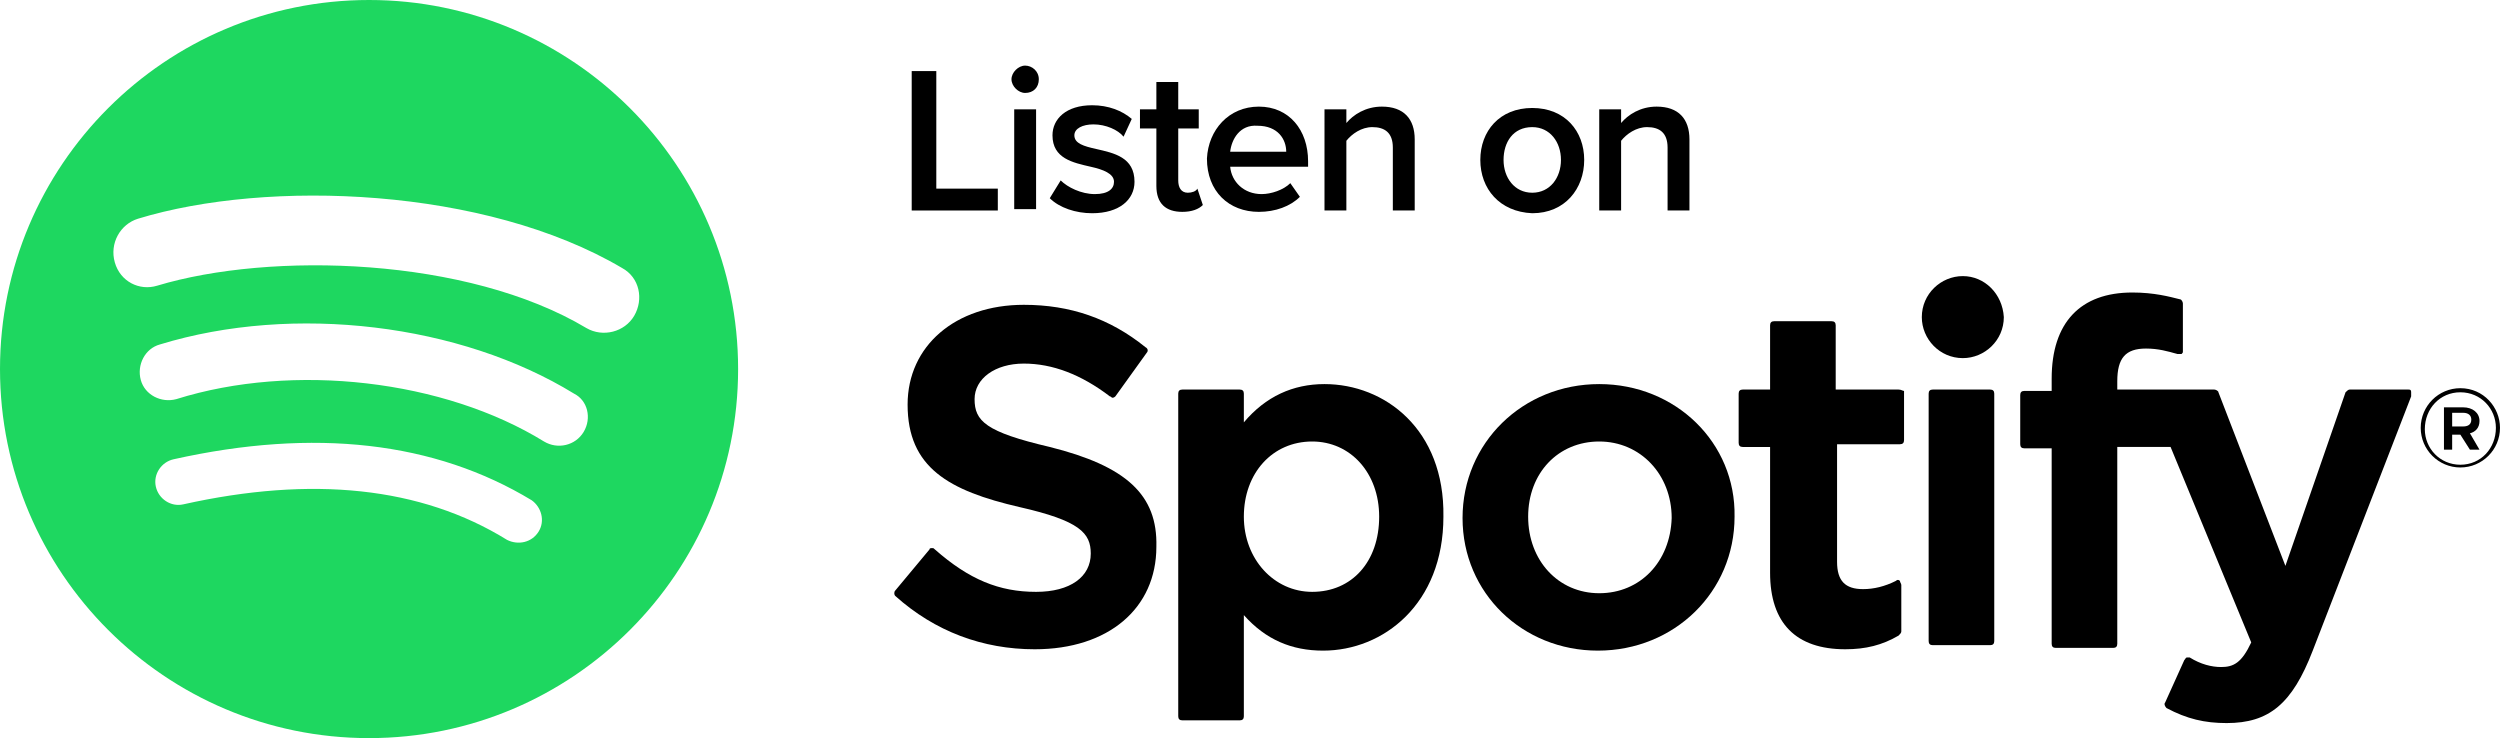
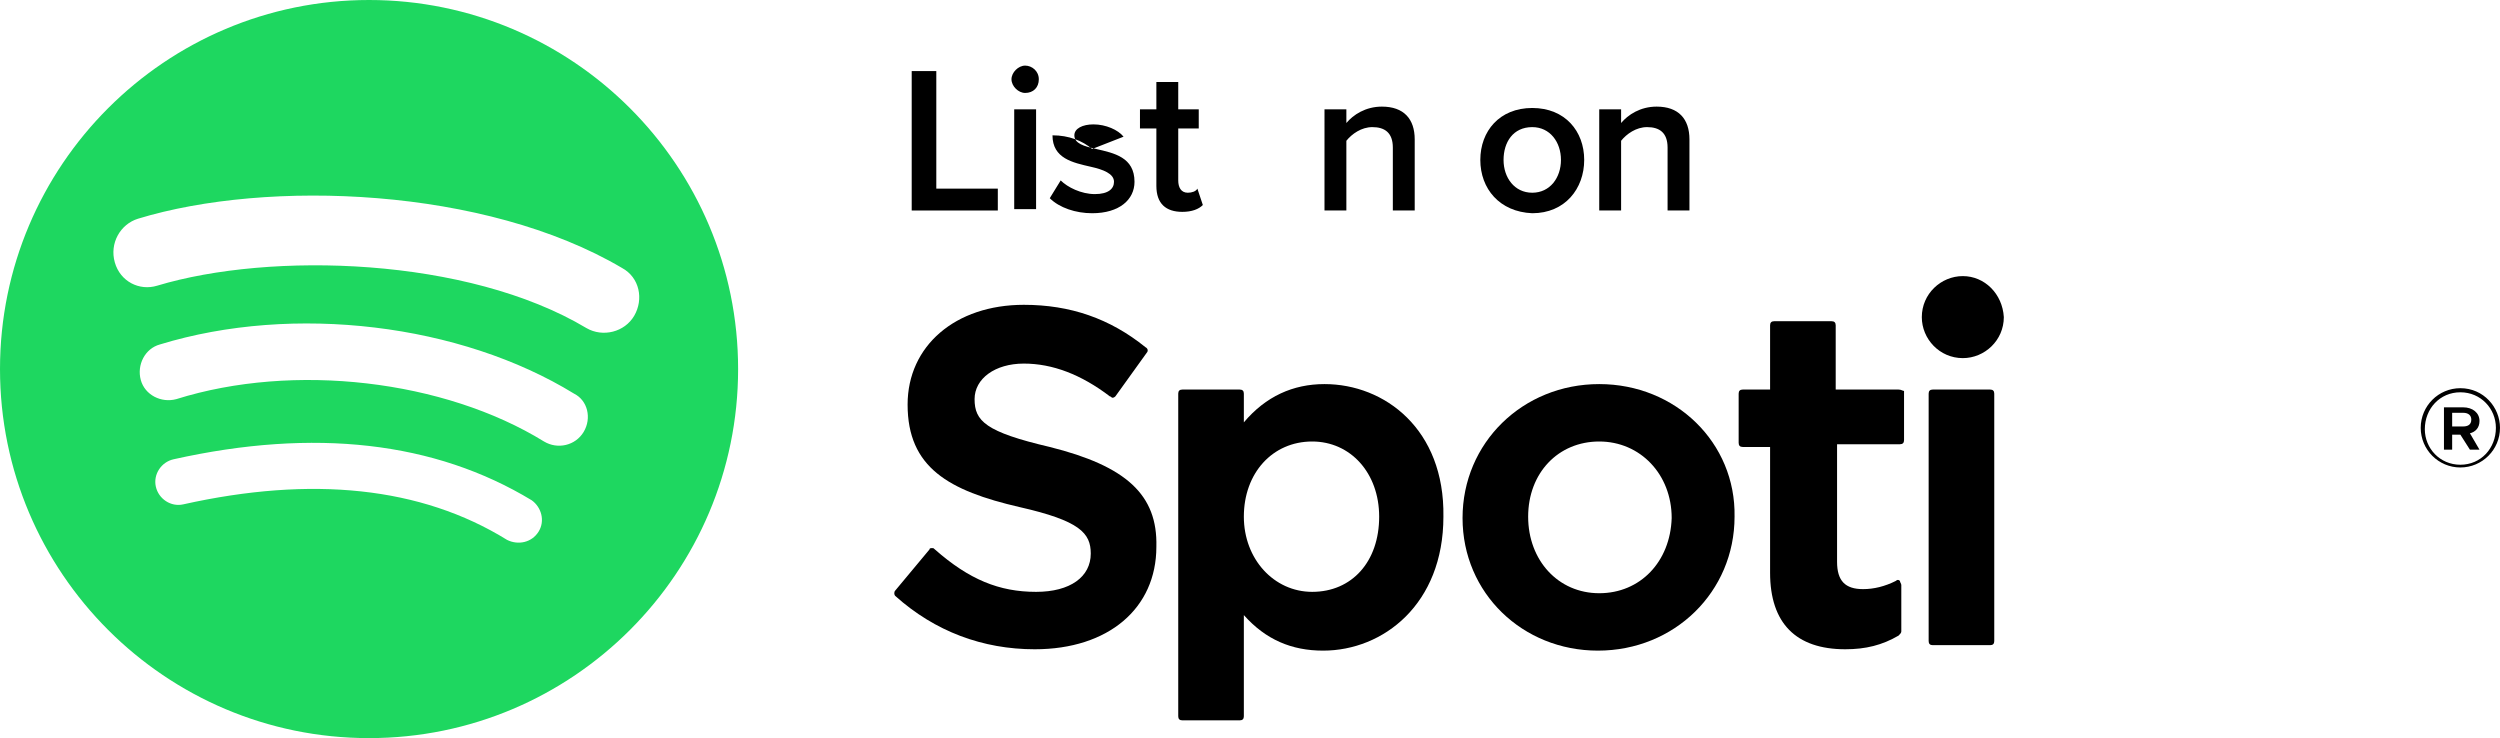
<svg xmlns="http://www.w3.org/2000/svg" version="1.1" x="0px" y="0px" width="182.9px" height="54px" viewBox="0 0 182.9 54" style="enable-background:new 0 0 182.9 54;" xml:space="preserve">
  <style type="text/css">
	.st0{fill:#3D4043;}
	.st1{fill:#343C40;}
	.st2{fill:#606267;}
	.st3{fill:#FAB911;}
	.st4{fill:#4285F4;}
	.st5{fill:#E84436;}
	.st6{fill:#34A953;}
	.st7{fill:none;}
	.st8{fill-rule:evenodd;clip-rule:evenodd;fill:url(#XMLID_00000026137160995005186540000005361892345021091752_);}
	.st9{fill:#FFFFFF;}
	.st10{fill:#1ED760;}
	.st11{fill-rule:evenodd;clip-rule:evenodd;fill:#3D00FF;}
	.st12{fill:#3D00FF;}
	.st13{filter:url(#Adobe_OpacityMaskFilter);}
	.st14{fill-rule:evenodd;clip-rule:evenodd;fill:#FFFFFF;}
</style>
  <g id="Layer_1">
    <g>
      <path d="M66.7,5.2h1.8v8.6H73v1.6h-6.3V5.2z" />
      <path d="M74,5.8c0-0.5,0.5-1,1-1c0.5,0,1,0.4,1,1s-0.4,1-1,1C74.5,6.8,74,6.3,74,5.8z M74.2,8h1.6v7.3h-1.6V8z" />
-       <path d="M77.6,13.2c0.5,0.5,1.5,1,2.5,1c1,0,1.4-0.4,1.4-0.9c0-0.6-0.8-0.9-1.7-1.1c-1.3-0.3-2.8-0.6-2.8-2.3c0-1.2,1-2.2,2.9-2.2    c1.2,0,2.2,0.4,2.9,1L82.2,10c-0.4-0.5-1.3-0.9-2.2-0.9c-0.8,0-1.4,0.3-1.4,0.8c0,0.6,0.7,0.8,1.6,1c1.3,0.3,2.8,0.6,2.8,2.4    c0,1.3-1.1,2.3-3.1,2.3c-1.2,0-2.4-0.4-3.1-1.1L77.6,13.2z" />
+       <path d="M77.6,13.2c0.5,0.5,1.5,1,2.5,1c1,0,1.4-0.4,1.4-0.9c0-0.6-0.8-0.9-1.7-1.1c-1.3-0.3-2.8-0.6-2.8-2.3c1.2,0,2.2,0.4,2.9,1L82.2,10c-0.4-0.5-1.3-0.9-2.2-0.9c-0.8,0-1.4,0.3-1.4,0.8c0,0.6,0.7,0.8,1.6,1c1.3,0.3,2.8,0.6,2.8,2.4    c0,1.3-1.1,2.3-3.1,2.3c-1.2,0-2.4-0.4-3.1-1.1L77.6,13.2z" />
      <path d="M84.6,13.6V9.4h-1.2V8h1.2V6h1.6v2h1.5v1.4h-1.5v3.8c0,0.5,0.2,0.9,0.7,0.9c0.3,0,0.6-0.1,0.7-0.3l0.4,1.2    c-0.3,0.3-0.8,0.5-1.5,0.5C85.3,15.5,84.6,14.9,84.6,13.6z" />
-       <path d="M92.1,7.8c2.2,0,3.6,1.7,3.6,4v0.4H90c0.1,1.1,1,2,2.3,2c0.7,0,1.6-0.3,2.1-0.8l0.7,1c-0.7,0.7-1.8,1.1-3,1.1    c-2.2,0-3.8-1.5-3.8-3.9C88.4,9.5,89.9,7.8,92.1,7.8z M90,11.1h4.1c0-0.9-0.6-1.9-2.1-1.9C90.7,9.1,90.1,10.2,90,11.1z" />
      <path d="M101.9,10.8c0-1.1-0.6-1.5-1.5-1.5c-0.8,0-1.5,0.5-1.9,1v5.1h-1.6V8h1.6v1c0.5-0.6,1.4-1.2,2.6-1.2c1.6,0,2.4,0.9,2.4,2.4    v5.2h-1.6V10.8z" />
      <path d="M108.3,11.7c0-2.1,1.4-3.8,3.8-3.8c2.4,0,3.8,1.7,3.8,3.8c0,2.1-1.4,3.9-3.8,3.9C109.7,15.5,108.3,13.8,108.3,11.7z     M114.2,11.7c0-1.3-0.8-2.4-2.1-2.4c-1.4,0-2.1,1.1-2.1,2.4c0,1.3,0.8,2.4,2.1,2.4C113.4,14.1,114.2,13,114.2,11.7z" />
      <path d="M122,10.8c0-1.1-0.6-1.5-1.5-1.5c-0.8,0-1.5,0.5-1.9,1v5.1h-1.6V8h1.6v1c0.5-0.6,1.4-1.2,2.6-1.2c1.6,0,2.4,0.9,2.4,2.4    v5.2H122V10.8z" />
    </g>
    <path class="st10" d="M27,0L27,0C12.1,0,0,12.1,0,27c0,14.9,12.1,27,27,27c14.9,0,27-12.1,27-27C54,12.1,41.9,0,27,0z M39.4,38.9   c-0.5,0.8-1.5,1-2.3,0.6c-6.3-3.9-14.3-4.7-23.7-2.6c-0.9,0.2-1.8-0.4-2-1.3c-0.2-0.9,0.4-1.8,1.3-2c10.3-2.3,19.1-1.3,26.2,3   C39.6,37.1,39.9,38.1,39.4,38.9z M42.7,31.6L42.7,31.6c-0.6,1-1.9,1.3-2.9,0.7c-7.3-4.5-18.3-5.8-26.9-3.1   c-1.1,0.3-2.3-0.3-2.6-1.4c-0.3-1.1,0.3-2.3,1.4-2.6c9.8-3,22-1.5,30.3,3.6C43,29.3,43.3,30.6,42.7,31.6z M46.4,23.1   c-0.7,1.2-2.3,1.6-3.5,0.9h0c-8.7-5.2-23.1-5.6-31.4-3.1c-1.3,0.4-2.7-0.3-3.1-1.7C8,17.8,8.8,16.4,10.1,16   c9.5-2.9,25.4-2.3,35.4,3.6C46.8,20.3,47.1,21.9,46.4,23.1z" />
    <g>
      <path d="M76.8,32.7L76.8,32.7c-4.7-1.1-5.5-1.9-5.5-3.5c0-1.5,1.5-2.6,3.6-2.6c2.1,0,4.2,0.8,6.3,2.4c0.1,0,0.1,0.1,0.2,0.1    c0.1,0,0.2-0.1,0.2-0.1l2.3-3.2c0.1-0.1,0.1-0.3-0.1-0.4c-2.6-2.1-5.5-3.1-8.9-3.1c-5,0-8.5,3-8.5,7.3c0,4.6,3,6.3,8.2,7.5    c4.4,1,5.2,1.9,5.2,3.4c0,1.7-1.5,2.8-4,2.8c-2.7,0-4.9-0.9-7.4-3.1c-0.1-0.1-0.1-0.1-0.2-0.1c-0.1,0-0.2,0-0.2,0.1l-2.5,3    c-0.1,0.1-0.1,0.3,0,0.4c2.9,2.6,6.4,3.9,10.2,3.9c5.4,0,8.9-3,8.9-7.5C84.7,36.2,82.4,34.1,76.8,32.7z" />
      <path d="M96.9,28.1L96.9,28.1L96.9,28.1c-2.3,0-4.3,0.9-5.9,2.8v-2.1c0-0.2-0.1-0.3-0.3-0.3h-4.2c-0.2,0-0.3,0.1-0.3,0.3v23.6    c0,0.2,0.1,0.3,0.3,0.3h4.2c0.2,0,0.3-0.1,0.3-0.3V45c1.6,1.8,3.5,2.6,5.8,2.6c4.4,0,8.8-3.4,8.8-9.8    C105.7,31.4,101.3,28.1,96.9,28.1z M100.9,37.8c0,3.3-2,5.5-4.9,5.5c-2.8,0-5-2.4-5-5.5c0-3.2,2.1-5.5,5-5.5    C98.8,32.3,100.9,34.6,100.9,37.8L100.9,37.8z" />
      <path d="M117,28.1L117,28.1c-5.6,0-10,4.3-10,9.8c0,5.5,4.4,9.7,9.9,9.7c5.6,0,10-4.3,10-9.8C127,32.4,122.6,28.1,117,28.1z     M117,43.4c-3,0-5.2-2.4-5.2-5.6c0-3.2,2.2-5.5,5.2-5.5c3,0,5.3,2.4,5.3,5.6C122.2,41.1,120,43.4,117,43.4z" />
      <path d="M138.9,28.5L138.9,28.5l-4.6,0v-4.7c0-0.2-0.1-0.3-0.3-0.3h-4.2c-0.2,0-0.3,0.1-0.3,0.3v4.7h-2c-0.2,0-0.3,0.1-0.3,0.3    v3.6c0,0.2,0.1,0.3,0.3,0.3h2v9.2c0,3.7,1.9,5.6,5.5,5.6c1.5,0,2.7-0.3,3.9-1c0.1-0.1,0.2-0.2,0.2-0.3v-3.4c0-0.1-0.1-0.2-0.1-0.3    c-0.1-0.1-0.2-0.1-0.3,0c-0.8,0.4-1.6,0.6-2.4,0.6c-1.3,0-1.9-0.6-1.9-2v-8.6h4.6c0.2,0,0.3-0.1,0.3-0.3v-3.6    C139.2,28.6,139.1,28.5,138.9,28.5z" />
-       <path d="M176.2,28.5h-4.3c-0.1,0-0.2,0.1-0.3,0.2l-4.4,12.7l-4.9-12.7c0-0.1-0.2-0.2-0.3-0.2h-7.1v0h0v-0.6c0-1.7,0.6-2.4,2.1-2.4    c0.9,0,1.6,0.2,2.3,0.4c0.1,0,0.2,0,0.3,0c0.1-0.1,0.1-0.1,0.1-0.2v-3.5c0-0.1-0.1-0.3-0.2-0.3c-0.8-0.2-1.9-0.5-3.5-0.5    c-3.8,0-5.9,2.2-5.9,6.3v0.9h-2c-0.2,0-0.3,0.1-0.3,0.3v3.6c0,0.2,0.1,0.3,0.3,0.3h2v14.3c0,0.2,0.1,0.3,0.3,0.3h4.2    c0.2,0,0.3-0.1,0.3-0.3V32.7h3.9l5.9,14.3c-0.7,1.5-1.3,1.8-2.2,1.8c-0.7,0-1.5-0.2-2.3-0.7c-0.1,0-0.2,0-0.2,0    c-0.1,0-0.1,0.1-0.2,0.2l-1.4,3.1c-0.1,0.1,0,0.3,0.1,0.4c1.5,0.8,2.8,1.1,4.4,1.1c3.1,0,4.8-1.4,6.3-5.3l7.2-18.6    c0-0.1,0-0.2,0-0.3C176.4,28.5,176.3,28.5,176.2,28.5z" />
      <path d="M145.6,28.5L145.6,28.5l-4.2,0c-0.2,0-0.3,0.1-0.3,0.3v18.1c0,0.2,0.1,0.3,0.3,0.3h4.2c0.2,0,0.3-0.1,0.3-0.3V28.8    C145.9,28.6,145.8,28.5,145.6,28.5z" />
      <path d="M143.6,20.2c-1.6,0-3,1.3-3,3c0,1.6,1.3,3,3,3c1.6,0,3-1.3,3-3C146.5,21.5,145.2,20.2,143.6,20.2z" />
      <path d="M180,28.4c-1.6,0-2.9,1.3-2.9,2.9s1.3,2.9,2.9,2.9s2.9-1.3,2.9-2.9C182.9,29.8,181.7,28.4,180,28.4z M180,34    c-1.5,0-2.6-1.2-2.6-2.6c0-1.5,1.1-2.7,2.6-2.7c1.5,0,2.6,1.2,2.6,2.6C182.6,32.8,181.5,34,180,34z" />
      <path d="M180.7,31.7c0.4-0.1,0.7-0.4,0.7-0.9c0-0.6-0.5-1-1.2-1h-1.4v3.1h0.6v-1.1h0.6l0.7,1.1h0.7L180.7,31.7L180.7,31.7z     M180.2,31.2h-0.8v-1h0.8c0.4,0,0.6,0.2,0.6,0.5C180.8,31.1,180.5,31.2,180.2,31.2z" />
    </g>
  </g>
  <g id="Layer_2">
</g>
</svg>